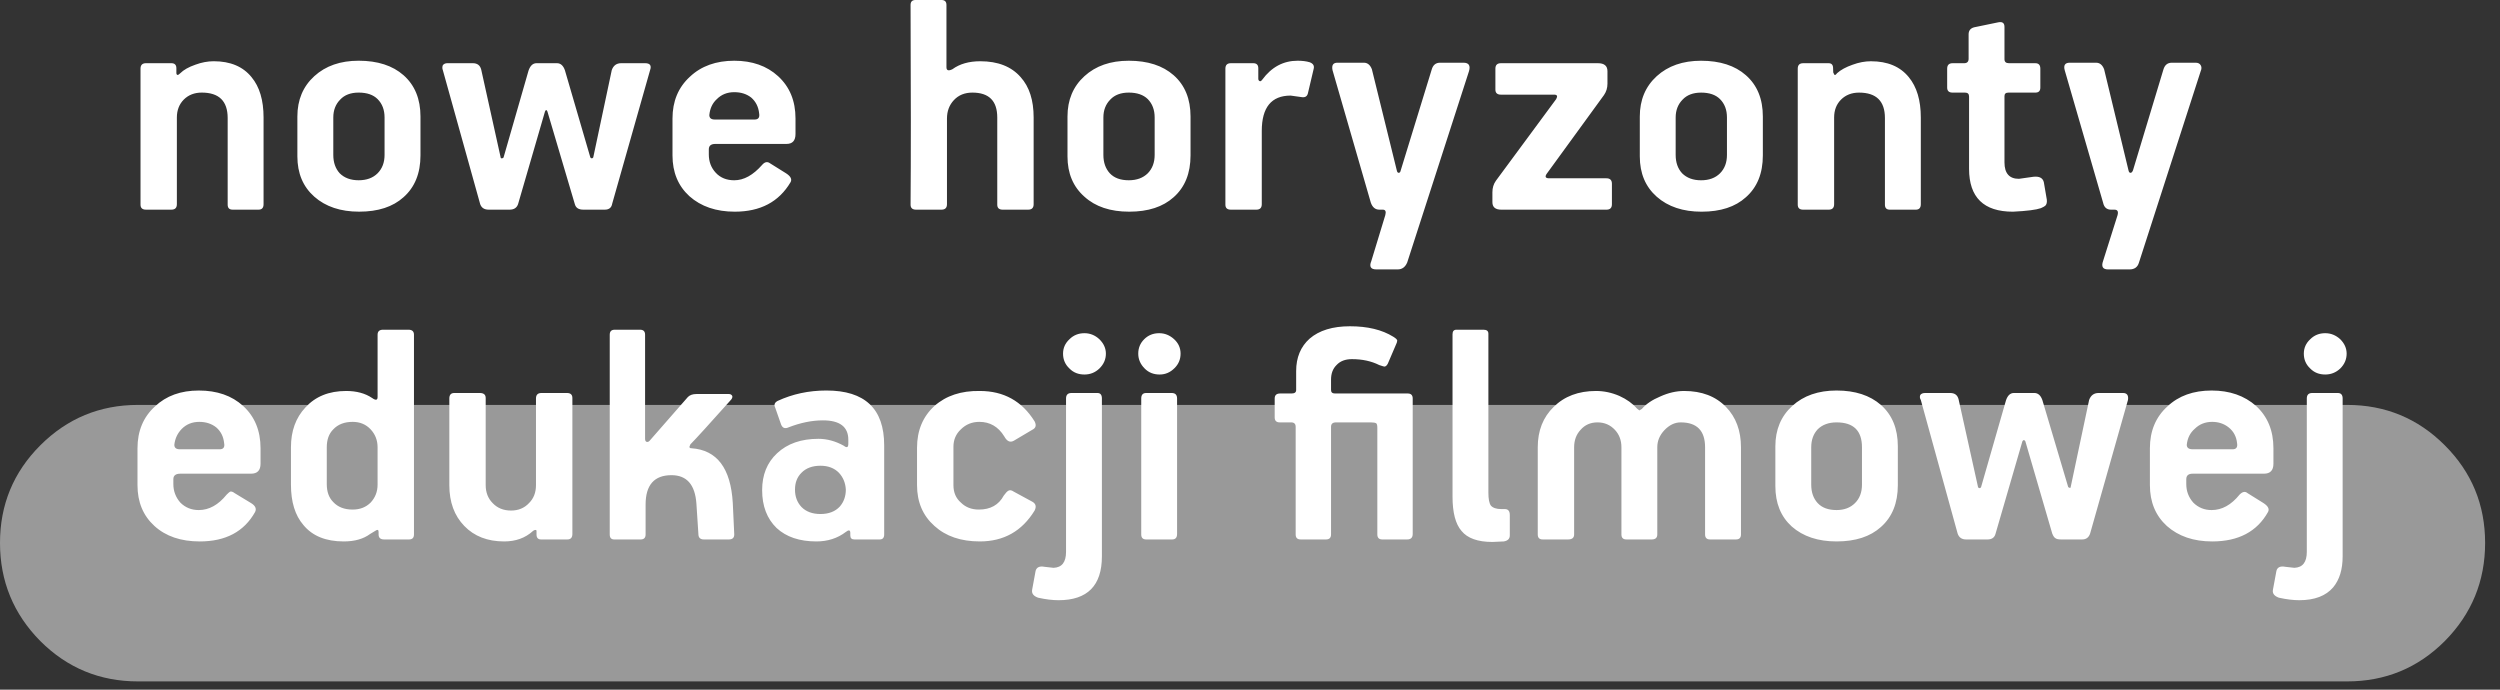
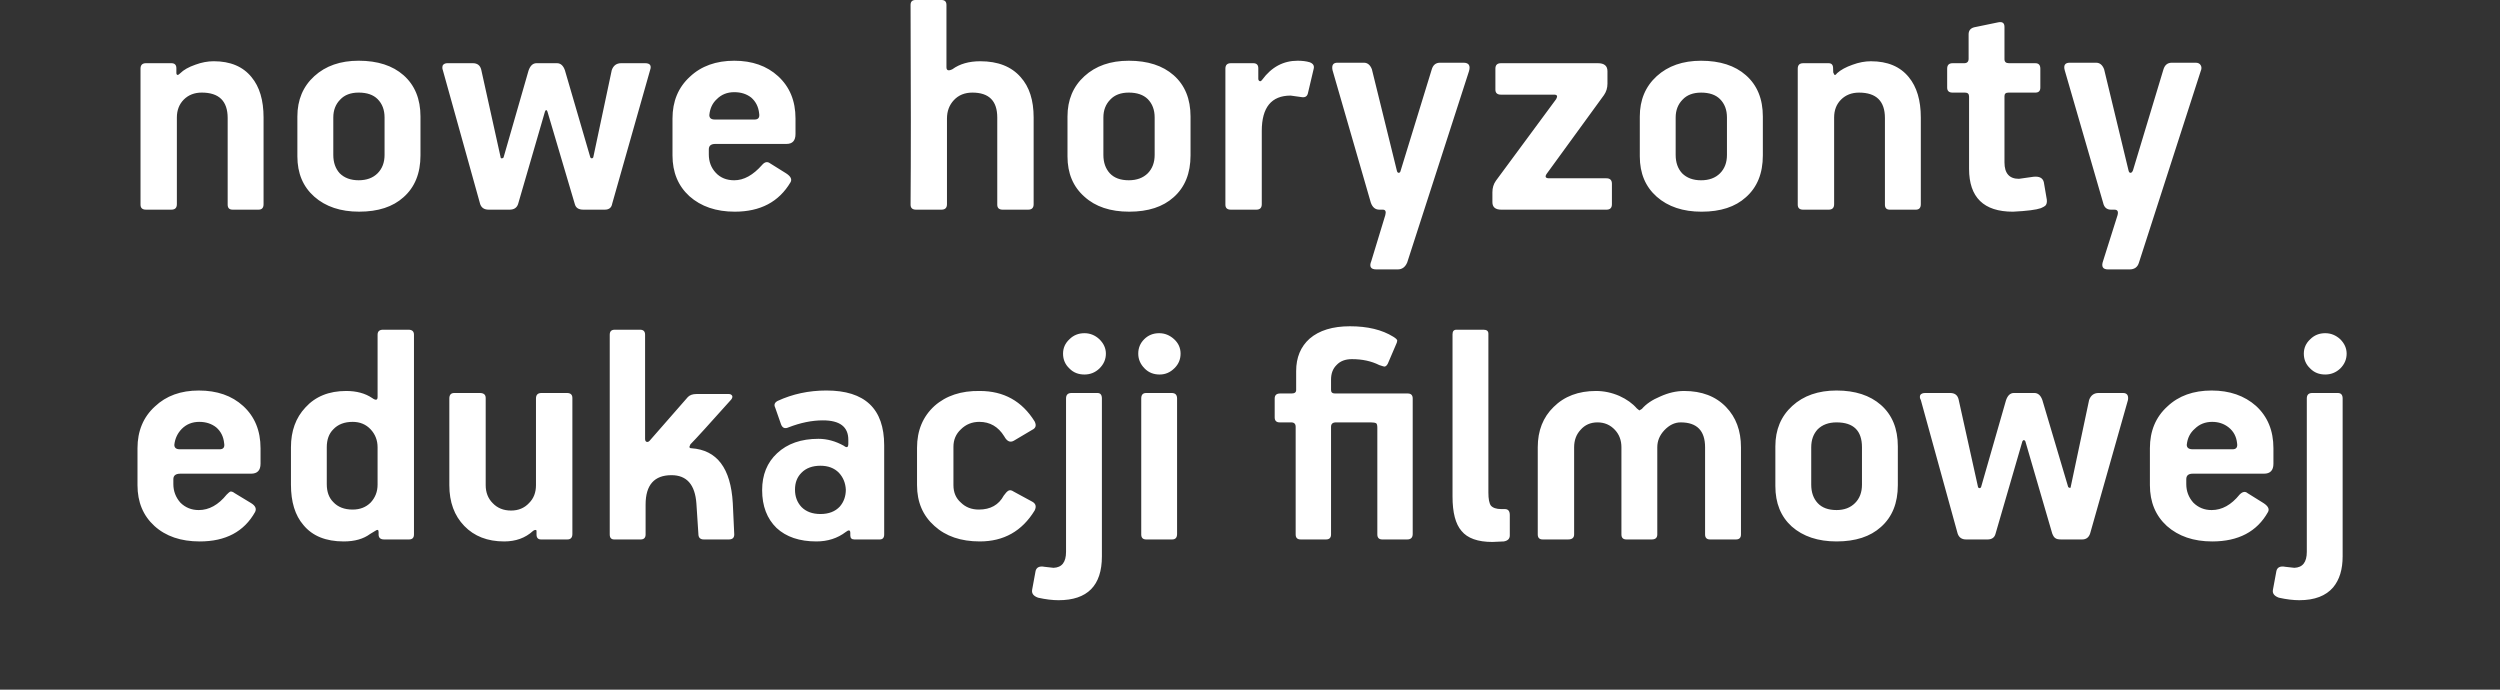
<svg xmlns="http://www.w3.org/2000/svg" width="100%" height="100%" viewBox="0 0 87 24" version="1.1" xml:space="preserve" style="fill-rule:evenodd;clip-rule:evenodd;stroke-linejoin:round;stroke-miterlimit:2;">
  <rect x="0" y="0" width="87" height="24" fill="#333333" stroke="none" />
-   <path d="M81.681,14.091c1.329,0 2.463,0.47 3.398,1.406c0.937,0.936 1.403,2.068 1.403,3.397c0,1.328 -0.466,2.468 -1.403,3.415c-0.935,0.936 -2.069,1.404 -3.398,1.404l-76.88,0c-1.328,0 -2.461,-0.468 -3.398,-1.404c-0.936,-0.947 -1.403,-2.087 -1.403,-3.415c0,-1.329 0.467,-2.461 1.403,-3.397c0.937,-0.936 2.07,-1.406 3.398,-1.406l76.88,0Z" style="fill:#999;" />
  <path d="M80.918,13.033c-0.208,0 -0.382,-0.066 -0.52,-0.207c-0.15,-0.139 -0.225,-0.312 -0.225,-0.519c0,-0.198 0.075,-0.365 0.225,-0.503c0.138,-0.138 0.312,-0.209 0.52,-0.209c0.196,0 0.37,0.071 0.521,0.209c0.15,0.149 0.224,0.317 0.224,0.503c0,0.196 -0.074,0.371 -0.224,0.519c-0.151,0.141 -0.325,0.207 -0.521,0.207m-0.451,0.643l0.885,0c0.115,0 0.172,0.063 0.172,0.191l0,5.494c0,0.453 -0.108,0.811 -0.328,1.077c-0.254,0.299 -0.649,0.449 -1.179,0.449c-0.208,0 -0.446,-0.028 -0.711,-0.087c-0.161,-0.057 -0.232,-0.15 -0.208,-0.276l0.122,-0.659c0.033,-0.127 0.138,-0.173 0.311,-0.14l0.313,0.035c0.289,-0.011 0.433,-0.196 0.433,-0.555l0,-5.338c0,-0.128 0.064,-0.191 0.19,-0.191m-28.844,-2.202c0.116,0 0.173,0.045 0.173,0.139l0,5.53c0,0.22 0.028,0.369 0.086,0.451c0.071,0.081 0.192,0.122 0.364,0.122l0.123,0c0.115,0 0.172,0.07 0.172,0.207l0,0.71c0,0.115 -0.07,0.186 -0.208,0.209l-0.398,0.018c-0.508,0 -0.866,-0.128 -1.074,-0.383c-0.21,-0.241 -0.313,-0.641 -0.313,-1.195l0,-5.651c0,-0.105 0.046,-0.157 0.139,-0.157l0.936,0Zm15.202,2.272c0.035,-0.048 0.092,-0.07 0.173,-0.07l0.866,0c0.163,0 0.261,0.075 0.296,0.226l0.676,3.05c0.011,0.024 0.029,0.036 0.052,0.036c0.023,0 0.041,-0.012 0.053,-0.036l0.866,-3.016c0.057,-0.174 0.15,-0.26 0.277,-0.26l0.71,0c0.128,0 0.221,0.082 0.279,0.243l0.901,3.033c0.056,0.036 0.085,0.036 0.085,0l0.642,-3.033c0.058,-0.161 0.169,-0.243 0.33,-0.243l0.849,0c0.139,0 0.198,0.082 0.173,0.243l-1.317,4.647c-0.046,0.137 -0.138,0.207 -0.277,0.207l-0.73,0c-0.09,0 -0.154,-0.013 -0.188,-0.036c-0.049,-0.023 -0.088,-0.079 -0.124,-0.171l-0.935,-3.209c-0.035,-0.057 -0.068,-0.057 -0.103,0l-0.937,3.225c-0.034,0.126 -0.128,0.191 -0.277,0.191l-0.746,0c-0.15,0 -0.248,-0.07 -0.294,-0.207l-1.281,-4.647c-0.036,-0.057 -0.041,-0.116 -0.019,-0.173m11.685,0.381c0.403,0.369 0.605,0.861 0.605,1.472l0,0.538c0,0.231 -0.11,0.347 -0.329,0.347l-2.479,0c-0.15,0 -0.225,0.064 -0.225,0.191l0,0.172c0,0.244 0.08,0.458 0.243,0.643c0.173,0.173 0.386,0.26 0.64,0.26c0.359,0 0.683,-0.18 0.972,-0.538c0.103,-0.104 0.196,-0.121 0.277,-0.051l0.555,0.346c0.162,0.105 0.213,0.209 0.157,0.311c-0.382,0.683 -1.03,1.024 -1.942,1.024c-0.648,0 -1.174,-0.18 -1.578,-0.538c-0.392,-0.358 -0.59,-0.831 -0.59,-1.421l0,-1.284c0,-0.6 0.203,-1.087 0.608,-1.454c0.393,-0.372 0.907,-0.555 1.541,-0.555c0.624,0 1.139,0.178 1.545,0.537m-0.816,1.508c0.127,0 0.178,-0.07 0.156,-0.208c-0.023,-0.231 -0.12,-0.416 -0.295,-0.555c-0.161,-0.127 -0.352,-0.191 -0.571,-0.191c-0.244,0 -0.446,0.081 -0.608,0.242c-0.161,0.139 -0.254,0.325 -0.277,0.556c0,0.105 0.07,0.156 0.208,0.156l1.387,0Zm-12.239,-1.543c0.393,0.346 0.589,0.827 0.589,1.44l0,1.351c0,0.624 -0.196,1.11 -0.589,1.457c-0.37,0.334 -0.883,0.502 -1.543,0.502c-0.646,0 -1.166,-0.173 -1.56,-0.52c-0.382,-0.347 -0.57,-0.815 -0.57,-1.406l0,-1.384c0,-0.579 0.195,-1.046 0.588,-1.405c0.393,-0.359 0.907,-0.537 1.542,-0.537c0.648,0 1.162,0.168 1.543,0.502m-0.659,1.473c0,-0.577 -0.294,-0.866 -0.884,-0.866c-0.277,0 -0.495,0.081 -0.658,0.242c-0.149,0.161 -0.224,0.37 -0.224,0.624l0,1.301c0,0.265 0.075,0.48 0.224,0.641c0.15,0.162 0.37,0.243 0.658,0.243c0.265,0 0.481,-0.081 0.642,-0.243c0.162,-0.161 0.242,-0.376 0.242,-0.641l0,-1.301Zm-4.732,-1.403c0.347,0.357 0.521,0.826 0.521,1.403l0,3.034c0,0.115 -0.058,0.174 -0.174,0.174l-0.902,0c-0.115,0 -0.173,-0.059 -0.173,-0.174l0,-3.034c0,-0.577 -0.283,-0.866 -0.849,-0.866c-0.209,0 -0.398,0.093 -0.571,0.276c-0.163,0.175 -0.243,0.371 -0.243,0.59l0,3.034c0,0.115 -0.065,0.174 -0.191,0.174l-0.884,0c-0.116,0 -0.173,-0.059 -0.173,-0.174l0,-3.034c0,-0.242 -0.076,-0.445 -0.226,-0.605c-0.162,-0.174 -0.364,-0.261 -0.607,-0.261c-0.242,0 -0.44,0.087 -0.59,0.261c-0.149,0.16 -0.223,0.363 -0.223,0.605l0,3.034c0,0.115 -0.071,0.174 -0.209,0.174l-0.885,0c-0.115,0 -0.172,-0.059 -0.172,-0.174l0,-3.034c0,-0.577 0.185,-1.046 0.553,-1.403c0.372,-0.37 0.862,-0.556 1.474,-0.556c0.277,0 0.549,0.058 0.815,0.173c0.254,0.116 0.457,0.261 0.607,0.435l0.087,0.069l0.087,-0.052c0.149,-0.174 0.363,-0.318 0.639,-0.433c0.28,-0.127 0.557,-0.192 0.833,-0.192c0.614,0 1.098,0.186 1.456,0.556m-35.83,-0.45l1.127,0c0.057,0 0.098,0.021 0.121,0.067c0.011,0.035 0,0.076 -0.035,0.123c-0.775,0.867 -1.247,1.386 -1.421,1.56l-0.035,0.085c0,0.037 0.024,0.052 0.069,0.052c0.89,0.06 1.37,0.694 1.44,1.908l0.051,1.092c0,0.115 -0.062,0.174 -0.19,0.174l-0.867,0c-0.128,0 -0.191,-0.065 -0.191,-0.191l-0.069,-1.058c-0.047,-0.658 -0.335,-0.988 -0.867,-0.988c-0.6,0 -0.901,0.341 -0.901,1.023l0,1.04c0,0.115 -0.057,0.174 -0.173,0.174l-0.919,0c-0.105,0 -0.156,-0.059 -0.156,-0.174l0,-6.951c0,-0.116 0.058,-0.174 0.172,-0.174l0.885,0c0.115,0 0.173,0.058 0.173,0.174l0,3.623c0,0.058 0.018,0.093 0.052,0.105c0.035,0.01 0.07,0 0.104,-0.036l1.335,-1.526c0.07,-0.068 0.166,-0.102 0.295,-0.102m13.504,-0.679c-0.207,0 -0.383,-0.066 -0.52,-0.207c-0.15,-0.139 -0.225,-0.312 -0.225,-0.519c0,-0.198 0.075,-0.365 0.225,-0.503c0.137,-0.138 0.313,-0.209 0.52,-0.209c0.195,0 0.37,0.071 0.518,0.209c0.153,0.149 0.228,0.317 0.228,0.503c0,0.196 -0.075,0.371 -0.228,0.519c-0.148,0.141 -0.323,0.207 -0.518,0.207m-0.449,0.643l0.9,0c0.103,0 0.156,0.063 0.156,0.191l0,5.494c0,1.018 -0.503,1.526 -1.508,1.526c-0.209,0 -0.446,-0.028 -0.711,-0.087c-0.163,-0.057 -0.231,-0.15 -0.209,-0.276l0.121,-0.659c0.036,-0.127 0.14,-0.173 0.312,-0.14l0.312,0.035c0.291,-0.011 0.435,-0.196 0.435,-0.555l0,-5.338c0,-0.128 0.064,-0.191 0.192,-0.191m3.066,-0.643c-0.208,0 -0.38,-0.066 -0.52,-0.207c-0.149,-0.148 -0.225,-0.323 -0.225,-0.519c0,-0.198 0.069,-0.365 0.208,-0.503c0.138,-0.138 0.312,-0.209 0.519,-0.209c0.198,0 0.369,0.071 0.521,0.209c0.15,0.138 0.225,0.305 0.225,0.503c0,0.196 -0.07,0.364 -0.208,0.501c-0.15,0.152 -0.324,0.225 -0.52,0.225m-0.468,0.643l0.884,0c0.127,0 0.19,0.063 0.19,0.191l0,4.715c0,0.126 -0.055,0.191 -0.174,0.191l-0.9,0c-0.116,0 -0.173,-0.059 -0.173,-0.174l0,-4.732c0,-0.128 0.057,-0.191 0.173,-0.191m4.662,0.017l0.4,0c0.104,0 0.156,-0.041 0.156,-0.121l0,-0.658c0,-0.475 0.157,-0.85 0.468,-1.129c0.334,-0.288 0.803,-0.431 1.404,-0.431c0.611,0 1.115,0.12 1.508,0.364c0.093,0.056 0.138,0.103 0.138,0.137l-0.016,0.071l-0.312,0.729c-0.036,0.067 -0.076,0.102 -0.121,0.102c-0.011,0 -0.071,-0.017 -0.175,-0.052c-0.277,-0.139 -0.594,-0.207 -0.953,-0.207c-0.231,0 -0.409,0.068 -0.537,0.207c-0.128,0.127 -0.19,0.294 -0.19,0.504l0,0.363c0,0.08 0.045,0.121 0.137,0.121l2.532,0c0.114,0 0.173,0.058 0.173,0.174l0,4.715c0,0.126 -0.064,0.191 -0.191,0.191l-0.867,0c-0.115,0 -0.173,-0.059 -0.173,-0.174l0,-3.71c0,-0.082 -0.011,-0.131 -0.036,-0.156c-0.033,-0.022 -0.096,-0.034 -0.19,-0.034l-1.212,0c-0.116,0 -0.173,0.052 -0.173,0.155l0,3.745c0,0.115 -0.058,0.174 -0.175,0.174l-0.882,0c-0.117,0 -0.174,-0.059 -0.174,-0.174l0,-3.745c0,-0.103 -0.052,-0.155 -0.156,-0.155l-0.399,0c-0.116,0 -0.175,-0.058 -0.175,-0.173l0,-0.659c0,-0.116 0.065,-0.174 0.191,-0.174m-31.41,-2.045c0,-0.116 0.065,-0.174 0.191,-0.174l0.884,0c0.127,0 0.191,0.058 0.191,0.174l0,6.951c0,0.115 -0.057,0.174 -0.173,0.174l-0.866,0c-0.128,0 -0.192,-0.059 -0.192,-0.174l0,-0.087c0,-0.081 -0.04,-0.093 -0.121,-0.035l-0.174,0.105c-0.23,0.172 -0.537,0.26 -0.918,0.26c-0.623,0 -1.091,-0.19 -1.404,-0.572c-0.29,-0.336 -0.433,-0.804 -0.433,-1.404l0,-1.301c0,-0.566 0.168,-1.028 0.503,-1.385c0.347,-0.382 0.819,-0.574 1.419,-0.574c0.359,0 0.66,0.081 0.902,0.244c0.128,0.091 0.191,0.079 0.191,-0.036l0,-2.166Zm2.67,2.028l0.885,0c0.137,0 0.207,0.057 0.207,0.174l0,3.033c0,0.255 0.082,0.463 0.242,0.624c0.164,0.173 0.376,0.26 0.642,0.26c0.253,0 0.463,-0.087 0.624,-0.26c0.163,-0.161 0.242,-0.369 0.242,-0.624l0,-3.016c0,-0.128 0.065,-0.191 0.192,-0.191l0.885,0c0.125,0 0.19,0.057 0.19,0.174l0,4.732c0,0.126 -0.059,0.191 -0.174,0.191l-0.917,0c-0.105,0 -0.157,-0.059 -0.157,-0.174l0,-0.122c0,-0.022 -0.013,-0.035 -0.036,-0.035c-0.034,0 -0.062,0.013 -0.086,0.035c-0.265,0.244 -0.601,0.365 -1.005,0.365c-0.577,0 -1.041,-0.18 -1.386,-0.538c-0.348,-0.358 -0.521,-0.831 -0.521,-1.421l0,-3.016c0,-0.128 0.058,-0.191 0.173,-0.191m-2.912,3.814c0.162,-0.174 0.242,-0.382 0.242,-0.624l0,-1.301c0,-0.242 -0.08,-0.45 -0.242,-0.624c-0.162,-0.172 -0.369,-0.26 -0.625,-0.26c-0.288,0 -0.513,0.088 -0.674,0.26c-0.152,0.15 -0.227,0.359 -0.227,0.624l0,1.282c0,0.268 0.075,0.475 0.227,0.626c0.161,0.173 0.386,0.26 0.674,0.26c0.256,0 0.463,-0.082 0.625,-0.243m-4.437,-3.363c0.404,0.369 0.606,0.861 0.606,1.472l0,0.538c0,0.231 -0.11,0.347 -0.33,0.347l-2.461,0c-0.161,0 -0.243,0.064 -0.243,0.191l0,0.172c0,0.244 0.082,0.458 0.243,0.643c0.173,0.173 0.388,0.26 0.642,0.26c0.356,0 0.682,-0.18 0.97,-0.538c0.058,-0.058 0.099,-0.092 0.122,-0.104c0.045,-0.011 0.097,0.007 0.156,0.053l0.571,0.346c0.152,0.093 0.197,0.196 0.14,0.311c-0.382,0.683 -1.024,1.024 -1.925,1.024c-0.658,0 -1.184,-0.18 -1.577,-0.538c-0.393,-0.358 -0.59,-0.831 -0.59,-1.421l0,-1.284c0,-0.6 0.203,-1.087 0.607,-1.454c0.392,-0.372 0.902,-0.555 1.526,-0.555c0.636,0 1.148,0.178 1.543,0.537m-0.66,1.3c-0.023,-0.231 -0.115,-0.416 -0.277,-0.555c-0.161,-0.127 -0.358,-0.191 -0.589,-0.191c-0.244,0 -0.445,0.081 -0.607,0.242c-0.149,0.152 -0.237,0.336 -0.261,0.556c0,0.105 0.065,0.156 0.191,0.156l1.388,0c0.126,0 0.18,-0.07 0.155,-0.208m28.204,-0.762c0.07,0.138 0.041,0.235 -0.087,0.295l-0.641,0.38c-0.128,0.069 -0.236,0.017 -0.33,-0.156c-0.208,-0.336 -0.497,-0.503 -0.866,-0.503c-0.255,0 -0.468,0.088 -0.642,0.26c-0.173,0.161 -0.259,0.364 -0.259,0.606l0,1.336c0,0.255 0.086,0.456 0.259,0.607c0.163,0.161 0.369,0.243 0.625,0.243c0.405,0 0.693,-0.163 0.867,-0.486c0.069,-0.093 0.115,-0.144 0.138,-0.156c0.058,-0.047 0.127,-0.04 0.208,0.017l0.641,0.348c0.128,0.068 0.157,0.171 0.087,0.311c-0.439,0.717 -1.074,1.075 -1.907,1.075c-0.659,0 -1.184,-0.18 -1.578,-0.538c-0.404,-0.358 -0.607,-0.831 -0.607,-1.421l0,-1.299c0,-0.602 0.203,-1.088 0.607,-1.457c0.405,-0.359 0.932,-0.532 1.578,-0.521c0.833,0 1.468,0.353 1.907,1.059m-5.235,3.934c0,0.115 -0.051,0.174 -0.156,0.174l-0.884,0c-0.092,0 -0.139,-0.047 -0.139,-0.14l0,-0.086c0,-0.105 -0.053,-0.116 -0.156,-0.035c-0.288,0.22 -0.63,0.33 -1.023,0.33c-0.588,0 -1.051,-0.156 -1.387,-0.468c-0.333,-0.324 -0.502,-0.762 -0.502,-1.318c0,-0.531 0.173,-0.96 0.52,-1.282c0.358,-0.336 0.837,-0.503 1.439,-0.503c0.301,0 0.595,0.081 0.884,0.242c0.103,0.081 0.156,0.059 0.156,-0.069l0,-0.139c0,-0.451 -0.295,-0.676 -0.884,-0.676c-0.383,0 -0.78,0.082 -1.196,0.243c-0.126,0.058 -0.213,0.023 -0.261,-0.103l-0.206,-0.589c-0.047,-0.094 -0.018,-0.17 0.085,-0.227c0.521,-0.241 1.086,-0.363 1.7,-0.363c1.339,0 2.01,0.634 2.01,1.907l0,3.102Zm-2.876,-2.149c-0.152,0.15 -0.228,0.345 -0.228,0.589c0,0.243 0.076,0.446 0.228,0.607c0.16,0.161 0.38,0.242 0.658,0.242c0.288,0 0.513,-0.086 0.675,-0.261c0.139,-0.161 0.208,-0.358 0.208,-0.588c-0.012,-0.231 -0.092,-0.428 -0.243,-0.589c-0.161,-0.162 -0.374,-0.242 -0.64,-0.242c-0.278,0 -0.498,0.08 -0.658,0.242" style="fill:#fff;" />
  <path d="M59.197,2.114c0.659,0 1.18,0.168 1.559,0.503c0.395,0.346 0.591,0.827 0.591,1.438l0,1.353c0,0.624 -0.196,1.11 -0.591,1.457c-0.368,0.334 -0.881,0.502 -1.541,0.502c-0.647,0 -1.167,-0.174 -1.561,-0.521c-0.392,-0.347 -0.589,-0.814 -0.589,-1.404l0,-1.387c0,-0.578 0.197,-1.046 0.589,-1.404c0.394,-0.358 0.908,-0.537 1.543,-0.537m0,1.109c-0.276,0 -0.491,0.082 -0.641,0.242c-0.162,0.162 -0.243,0.372 -0.243,0.624l0,1.302c0,0.265 0.075,0.478 0.226,0.641c0.162,0.161 0.382,0.242 0.658,0.242c0.278,0 0.497,-0.081 0.659,-0.242c0.162,-0.163 0.242,-0.376 0.242,-0.641l0,-1.302c0,-0.265 -0.08,-0.478 -0.242,-0.64c-0.15,-0.15 -0.369,-0.226 -0.659,-0.226m5.272,-0.97c0.218,-0.081 0.433,-0.121 0.639,-0.121c0.579,0 1.017,0.184 1.318,0.554c0.277,0.336 0.418,0.803 0.418,1.403l0,3.018c0,0.128 -0.06,0.19 -0.175,0.19l-0.902,0c-0.115,0 -0.172,-0.057 -0.172,-0.174l0,-3.015c0,-0.59 -0.301,-0.885 -0.902,-0.885c-0.254,0 -0.462,0.082 -0.624,0.242c-0.163,0.162 -0.242,0.372 -0.242,0.624l0,3.018c0,0.128 -0.065,0.19 -0.192,0.19l-0.884,0c-0.127,0 -0.19,-0.057 -0.19,-0.174l0,-4.733c0,-0.127 0.063,-0.19 0.19,-0.19l0.884,0c0.105,0 0.156,0.059 0.156,0.175c0,0.115 0.005,0.172 0.018,0.172c0.023,0.082 0.063,0.082 0.121,0c0.127,-0.115 0.307,-0.213 0.539,-0.294m-12.43,0.137c0,-0.127 0.065,-0.19 0.191,-0.19l3.379,0c0.219,0 0.33,0.093 0.33,0.278l0,0.434c0,0.149 -0.041,0.282 -0.122,0.398l-1.993,2.739c-0.07,0.103 -0.041,0.156 0.087,0.156l1.992,0c0.128,0 0.191,0.064 0.191,0.191l0,0.711c0,0.128 -0.063,0.19 -0.191,0.19l-3.657,0c-0.207,0 -0.311,-0.088 -0.311,-0.261l0,-0.346c0,-0.151 0.039,-0.283 0.121,-0.399l2.098,-2.842c0.058,-0.105 0.035,-0.155 -0.07,-0.155l-1.854,0c-0.126,0 -0.191,-0.059 -0.191,-0.175l0,-0.729Zm20.905,-0.207c0.127,0 0.219,0.076 0.278,0.226l0.849,3.519c0.012,0.058 0.036,0.087 0.069,0.087c0.034,0 0.064,-0.029 0.087,-0.087l1.057,-3.502c0.047,-0.163 0.145,-0.243 0.294,-0.243l0.833,0c0.08,0 0.139,0.029 0.172,0.086c0.036,0.059 0.036,0.129 0,0.209l-2.147,6.657c-0.046,0.162 -0.157,0.241 -0.329,0.241l-0.747,0c-0.184,0 -0.243,-0.097 -0.173,-0.294l0.503,-1.593c0.034,-0.128 0,-0.192 -0.106,-0.192l-0.12,0c-0.15,0 -0.242,-0.08 -0.277,-0.243l-1.336,-4.611c-0.047,-0.174 0.013,-0.26 0.175,-0.26l0.918,0Zm-4.437,-0.987c0,-0.129 0.063,-0.21 0.19,-0.245l0.832,-0.172c0.15,-0.034 0.226,0.019 0.226,0.156l0,1.126c0,0.092 0.052,0.139 0.157,0.139l0.917,0c0.116,0 0.174,0.063 0.174,0.19l0,0.659c0,0.117 -0.058,0.174 -0.174,0.174l-0.936,0c-0.092,0 -0.138,0.041 -0.138,0.121l0,2.306c0,0.382 0.168,0.573 0.503,0.573l0.502,-0.071c0.208,-0.023 0.33,0.041 0.365,0.19l0.104,0.609c0.01,0.09 -0.007,0.162 -0.053,0.208c-0.024,0.023 -0.076,0.05 -0.156,0.086c-0.163,0.057 -0.485,0.098 -0.971,0.122c-1.017,0 -1.526,-0.498 -1.526,-1.492l0,-2.514c0,-0.092 -0.046,-0.138 -0.138,-0.138l-0.434,0c-0.127,0 -0.19,-0.057 -0.19,-0.174l0,-0.659c0,-0.127 0.063,-0.19 0.19,-0.19l0.4,0c0.103,0 0.156,-0.052 0.156,-0.154l0,-0.85Zm-35.745,-1.196c0.115,0 0.174,0.056 0.174,0.172l0,2.167c0,0.115 0.069,0.139 0.208,0.07c0.254,-0.185 0.577,-0.277 0.97,-0.277c0.613,0 1.082,0.184 1.405,0.554c0.302,0.336 0.451,0.803 0.451,1.403l0,3.018c0,0.128 -0.064,0.19 -0.191,0.19l-0.884,0c-0.128,0 -0.191,-0.057 -0.191,-0.174l0,-3.034c0,-0.578 -0.288,-0.866 -0.866,-0.866c-0.266,0 -0.48,0.087 -0.643,0.261c-0.161,0.172 -0.241,0.387 -0.241,0.641l0,2.982c0,0.128 -0.066,0.19 -0.192,0.19l-0.883,0c-0.127,0 -0.192,-0.057 -0.192,-0.174c0.013,-1.618 0.013,-3.934 0,-6.951c0,-0.116 0.059,-0.172 0.174,-0.172l0.901,0Zm-8.078,4.003c0,0.105 0.063,0.157 0.191,0.157l1.386,0c0.128,0 0.18,-0.071 0.157,-0.209c-0.023,-0.231 -0.116,-0.415 -0.276,-0.555c-0.162,-0.127 -0.359,-0.188 -0.59,-0.188c-0.244,0 -0.446,0.08 -0.606,0.241c-0.153,0.139 -0.239,0.323 -0.262,0.554m-1.282,0.122c0,-0.6 0.202,-1.086 0.607,-1.455c0.392,-0.37 0.907,-0.556 1.543,-0.556c0.623,0 1.132,0.179 1.524,0.537c0.405,0.371 0.607,0.86 0.607,1.474l0,0.537c0,0.231 -0.103,0.347 -0.312,0.347l-2.477,0c-0.152,0 -0.228,0.064 -0.228,0.19l0,0.174c0,0.255 0.081,0.467 0.244,0.642c0.162,0.173 0.376,0.259 0.642,0.259c0.334,0 0.656,-0.179 0.97,-0.536c0.092,-0.106 0.184,-0.123 0.277,-0.053l0.556,0.347c0.161,0.104 0.213,0.207 0.155,0.31c-0.404,0.684 -1.051,1.025 -1.941,1.025c-0.648,0 -1.173,-0.179 -1.578,-0.538c-0.393,-0.359 -0.589,-0.832 -0.589,-1.421l0,-1.283Zm13.746,1.317l0,-1.387c0,-0.578 0.196,-1.046 0.59,-1.404c0.392,-0.358 0.906,-0.537 1.542,-0.537c0.661,0 1.179,0.168 1.561,0.503c0.393,0.346 0.589,0.827 0.589,1.438l0,1.353c0,0.624 -0.196,1.11 -0.589,1.457c-0.371,0.334 -0.885,0.502 -1.543,0.502c-0.66,0 -1.179,-0.174 -1.56,-0.521c-0.394,-0.347 -0.59,-0.814 -0.59,-1.404m8.146,-2.062l-0.38,-0.053c-0.67,0 -1.005,0.411 -1.005,1.23l0,2.55c0,0.128 -0.064,0.19 -0.191,0.19l-0.885,0c-0.127,0 -0.19,-0.057 -0.19,-0.174l0,-4.733c0,-0.127 0.063,-0.19 0.19,-0.19l0.78,0c0.116,0 0.175,0.059 0.175,0.175l0,0.362c0,0.048 0.017,0.075 0.052,0.088c0.023,0.011 0.05,-0.005 0.086,-0.052c0.324,-0.439 0.733,-0.659 1.231,-0.659c0.162,0 0.301,0.018 0.416,0.052c0.128,0.046 0.174,0.127 0.139,0.243l-0.192,0.814c-0.022,0.127 -0.097,0.179 -0.226,0.157m2.167,-1.197c0.127,0 0.22,0.076 0.279,0.226l0.867,3.519c0.011,0.058 0.034,0.087 0.068,0.087c0.035,0 0.059,-0.029 0.07,-0.087l1.076,-3.502c0.045,-0.163 0.143,-0.243 0.293,-0.243l0.813,0c0.187,0 0.251,0.099 0.193,0.295l-2.15,6.657c-0.069,0.162 -0.179,0.241 -0.329,0.241l-0.746,0c-0.196,0 -0.254,-0.097 -0.173,-0.294l0.485,-1.593c0.035,-0.128 0.007,-0.192 -0.086,-0.192l-0.122,0c-0.138,0 -0.237,-0.08 -0.295,-0.243l-1.333,-4.611c-0.035,-0.174 0.021,-0.26 0.173,-0.26l0.917,0Zm-8.823,1.282c-0.161,0.162 -0.241,0.372 -0.241,0.624l0,1.302c0,0.265 0.075,0.478 0.224,0.641c0.152,0.161 0.37,0.242 0.659,0.242c0.277,0 0.497,-0.081 0.661,-0.242c0.16,-0.163 0.24,-0.376 0.24,-0.641l0,-1.302c0,-0.265 -0.08,-0.478 -0.24,-0.64c-0.153,-0.15 -0.373,-0.226 -0.661,-0.226c-0.277,0 -0.491,0.082 -0.642,0.242m-33.749,-1.075c0,-0.127 0.064,-0.19 0.19,-0.19l0.884,0c0.115,0 0.174,0.059 0.174,0.175l0,0.172c0.01,0.082 0.057,0.082 0.138,0c0.116,-0.115 0.288,-0.213 0.521,-0.294c0.22,-0.081 0.432,-0.121 0.642,-0.121c0.575,0 1.016,0.184 1.315,0.554c0.279,0.336 0.418,0.803 0.418,1.403l0,3.018c0,0.128 -0.059,0.19 -0.173,0.19l-0.903,0c-0.115,0 -0.173,-0.057 -0.173,-0.174l0,-3.015c0,-0.59 -0.301,-0.885 -0.902,-0.885c-0.255,0 -0.462,0.082 -0.624,0.242c-0.161,0.162 -0.242,0.372 -0.242,0.624l0,3.018c0,0.128 -0.064,0.19 -0.191,0.19l-0.884,0c-0.126,0 -0.19,-0.057 -0.19,-0.174l0,-4.733Zm14.491,-0.19c0.128,0 0.22,0.082 0.277,0.243l0.885,3.033c0.01,0.022 0.028,0.035 0.051,0.035c0.024,0 0.042,-0.013 0.052,-0.035l0.643,-3.033c0.055,-0.161 0.166,-0.243 0.329,-0.243l0.831,0c0.174,0 0.231,0.082 0.174,0.243l-1.318,4.645c-0.023,0.14 -0.11,0.209 -0.259,0.209l-0.745,0c-0.164,0 -0.261,-0.062 -0.296,-0.19l-0.954,-3.224c-0.011,-0.024 -0.022,-0.041 -0.035,-0.051c-0.023,0 -0.039,0.015 -0.051,0.051l-0.937,3.224c-0.045,0.128 -0.144,0.19 -0.295,0.19l-0.726,0c-0.151,0 -0.249,-0.062 -0.296,-0.19l-1.3,-4.664c-0.023,-0.058 -0.023,-0.115 0,-0.174c0.036,-0.045 0.087,-0.069 0.157,-0.069l0.884,0c0.161,0 0.259,0.077 0.295,0.226l0.675,3.05c0,0.022 0.012,0.035 0.034,0.035c0.034,0 0.06,-0.013 0.069,-0.035l0.867,-3.015c0.059,-0.174 0.152,-0.261 0.279,-0.261l0.71,0Zm-7.54,1.265c-0.162,0.162 -0.242,0.372 -0.242,0.624l0,1.302c0,0.265 0.075,0.478 0.224,0.641c0.163,0.161 0.381,0.242 0.658,0.242c0.278,0 0.497,-0.081 0.659,-0.242c0.162,-0.163 0.243,-0.376 0.243,-0.641l0,-1.302c0,-0.265 -0.081,-0.478 -0.243,-0.64c-0.15,-0.15 -0.368,-0.226 -0.659,-0.226c-0.277,0 -0.49,0.082 -0.64,0.242m-0.902,-0.814c0.393,-0.358 0.907,-0.537 1.542,-0.537c0.659,0 1.18,0.168 1.561,0.503c0.393,0.346 0.591,0.827 0.591,1.438l0,1.353c0,0.624 -0.198,1.11 -0.591,1.457c-0.37,0.334 -0.883,0.502 -1.543,0.502c-0.646,0 -1.167,-0.174 -1.56,-0.521c-0.393,-0.347 -0.59,-0.814 -0.59,-1.404l0,-1.387c0,-0.578 0.197,-1.046 0.59,-1.404" style="fill:#fff;" />
</svg>